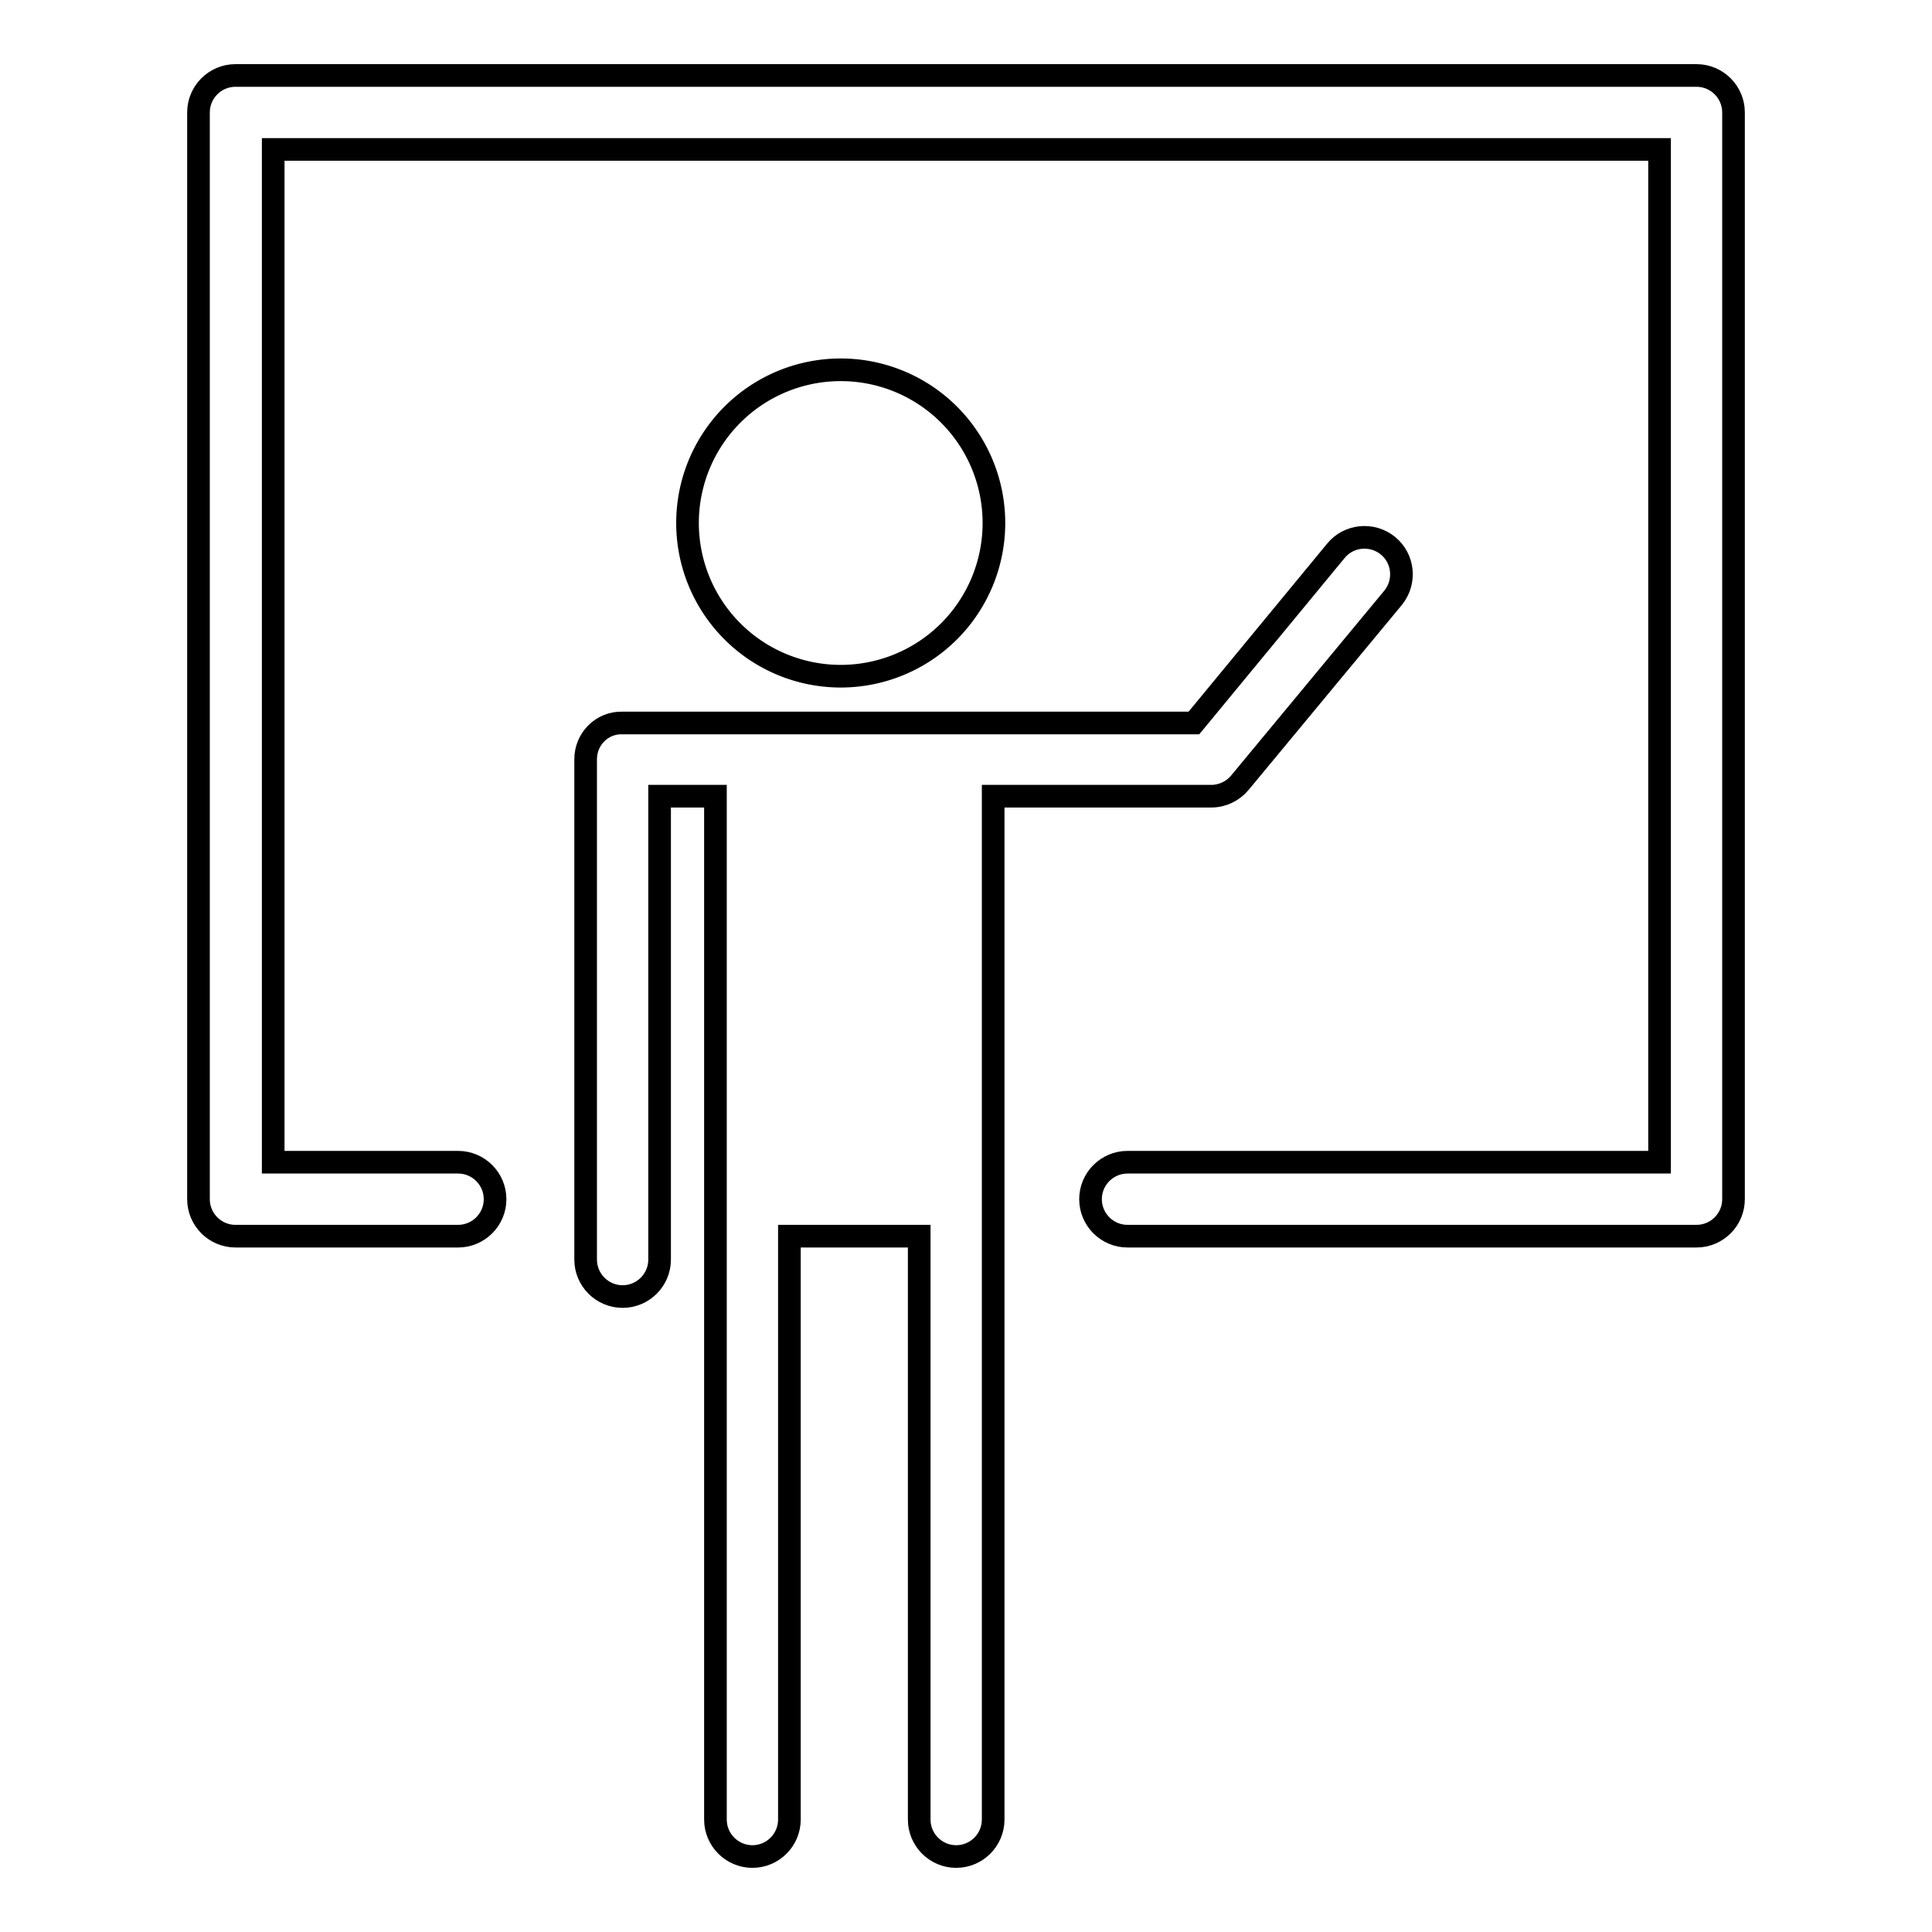
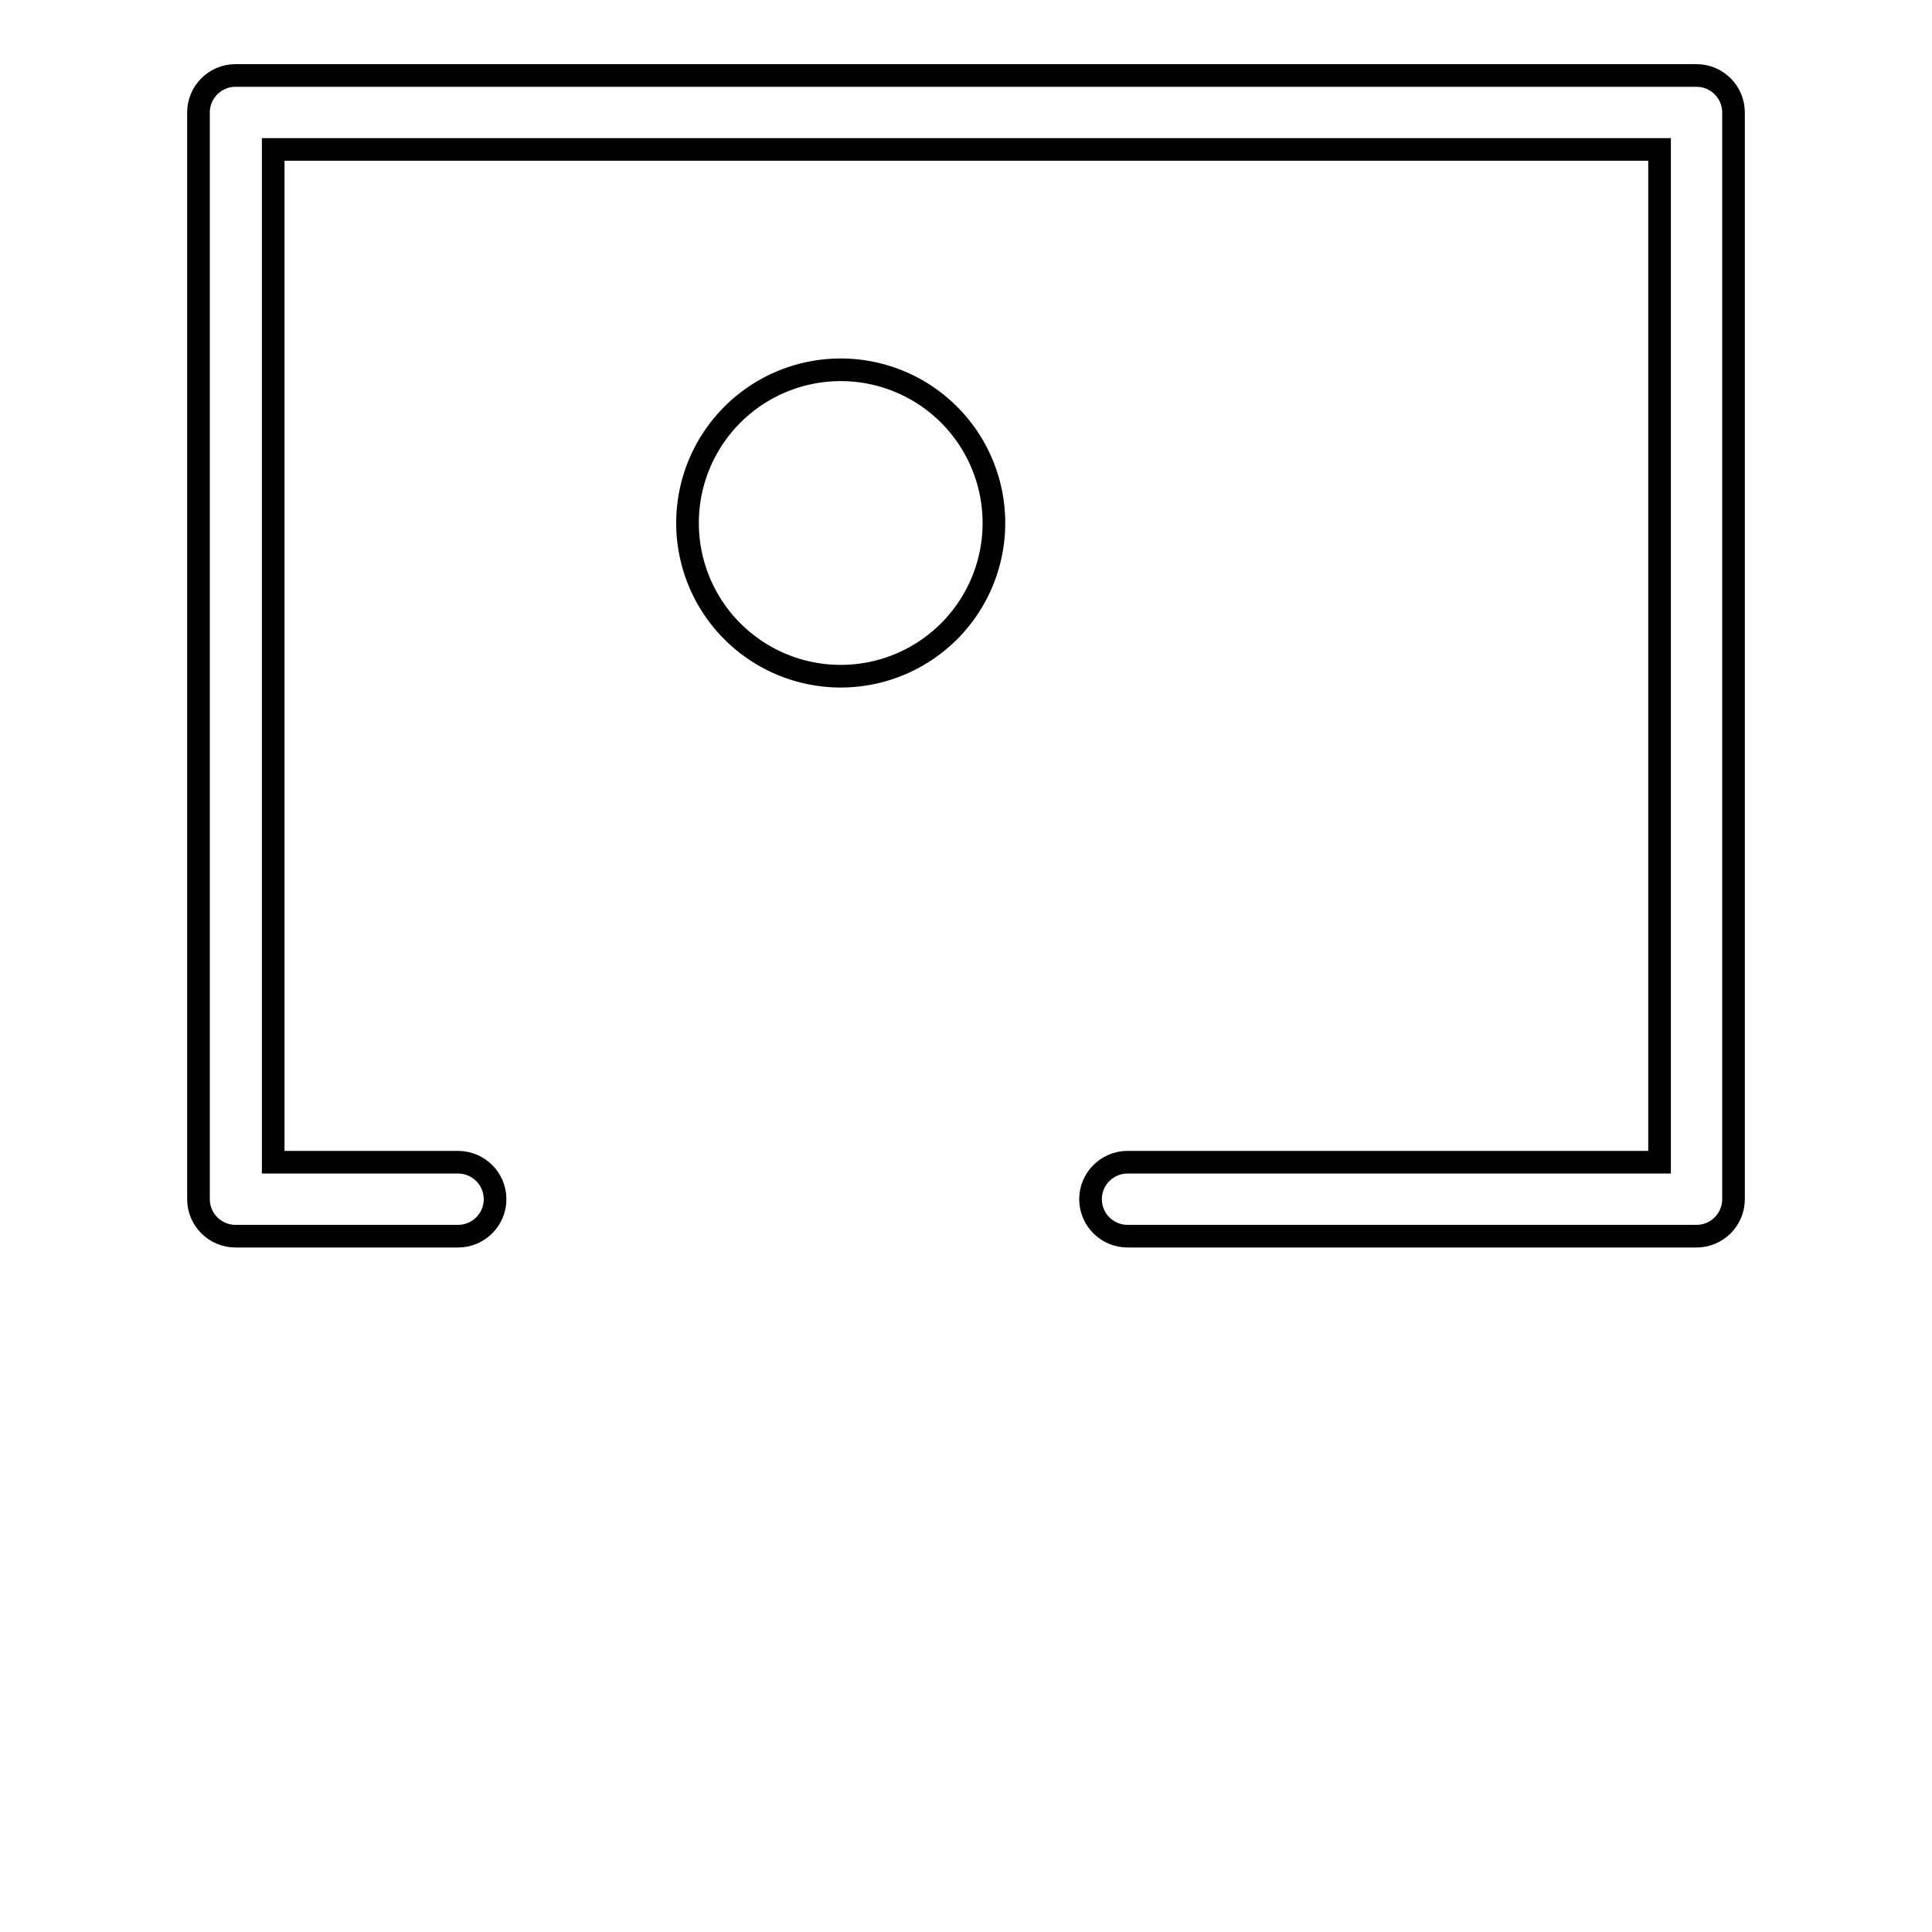
<svg xmlns="http://www.w3.org/2000/svg" version="1.1" x="0px" y="0px" viewBox="0 0 256 256" enable-background="new 0 0 256 256" xml:space="preserve">
  <g>
    <g>
      <g>
        <g>
          <path stroke-width="3" fill-opacity="0" stroke="#000000" d="M91.1 69.3a20.3 20.3 0 1 0 40.6 0a20.3 20.3 0 1 0 -40.6 0z" />
-           <path stroke-width="3" fill-opacity="0" stroke="#000000" d="M77.6,100.6v66.3c0,2.7,2.2,4.9,4.9,4.9s4.9-2.2,4.9-4.9v-61.4h7.4v135.6c0,2.7,2.2,4.9,4.9,4.9c2.7,0,4.9-2.2,4.9-4.9v-77.3h17.2v77.3c0,2.7,2.2,4.9,4.9,4.9s4.9-2.2,4.9-4.9V105.5h28.9c1.5,0,2.9-0.7,3.8-1.8l20.3-24.5c1.7-2.1,1.4-5.2-0.7-6.9c-2.1-1.7-5.2-1.4-6.9,0.7l-18.8,22.8H82.5C79.8,95.7,77.6,97.9,77.6,100.6z" />
          <path stroke-width="3" fill-opacity="0" stroke="#000000" d="M229.7,158.9v-144c0-2.7-2.2-4.9-4.9-4.9H31.2c-2.7,0-4.9,2.2-4.9,4.9v144c0,2.7,2.2,4.9,4.9,4.9h29.5c2.7,0,4.9-2.2,4.9-4.9c0-2.7-2.2-4.9-4.9-4.9H36.2V19.8h183.7V154h-70.5c-2.7,0-4.9,2.2-4.9,4.9c0,2.7,2.2,4.9,4.9,4.9h75.4C227.5,163.8,229.7,161.6,229.7,158.9z" />
        </g>
      </g>
      <g />
      <g />
      <g />
      <g />
      <g />
      <g />
      <g />
      <g />
      <g />
      <g />
      <g />
      <g />
      <g />
      <g />
      <g />
    </g>
  </g>
</svg>